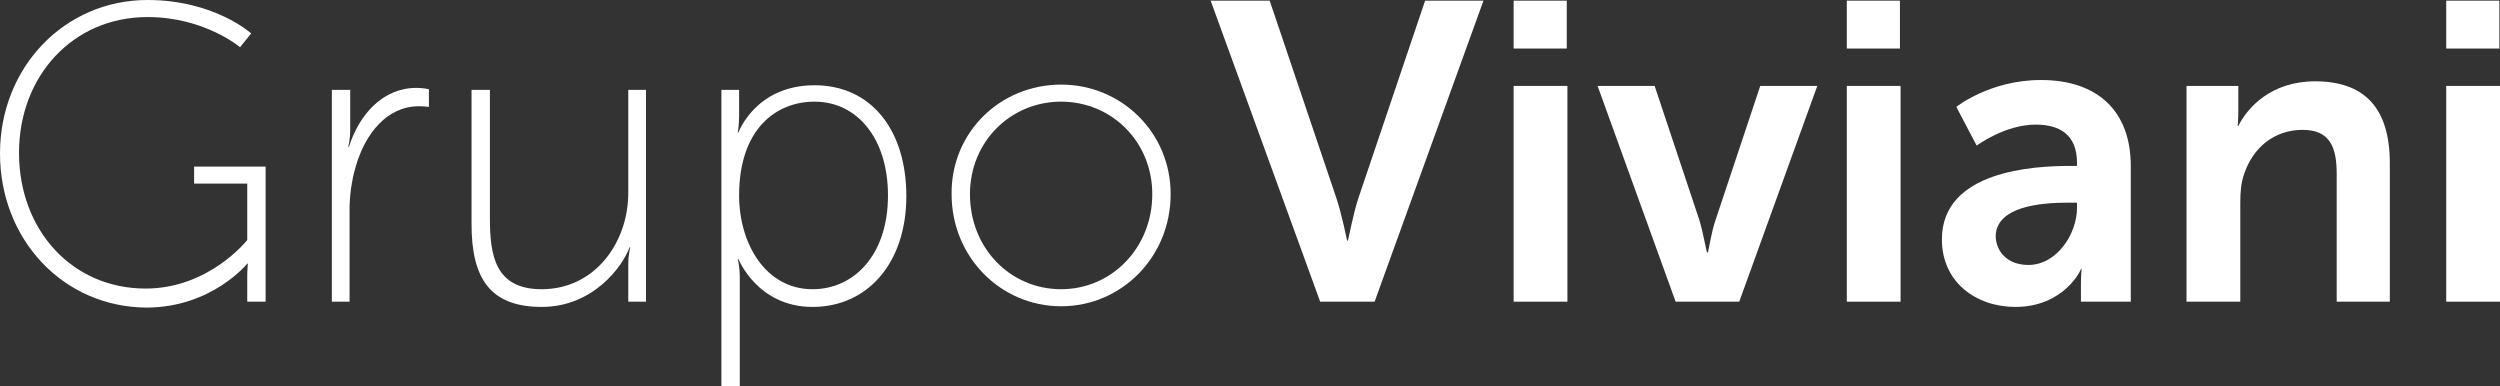
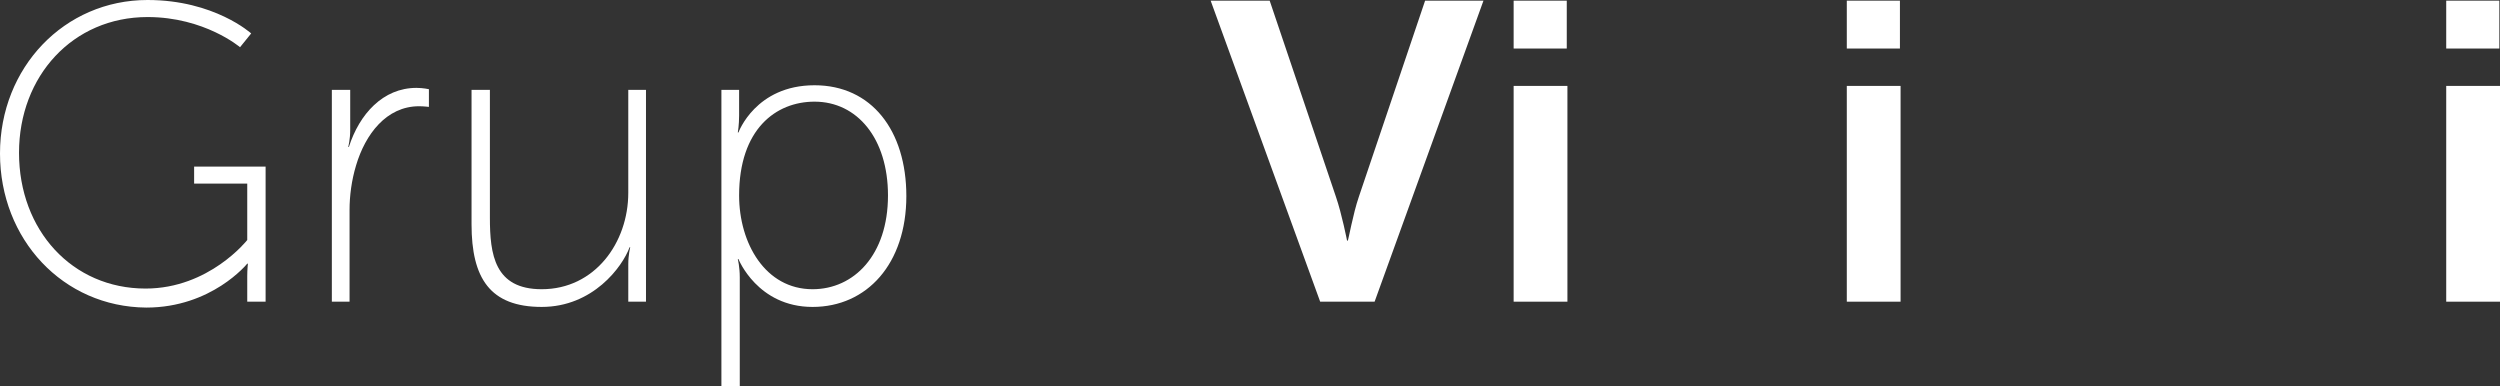
<svg xmlns="http://www.w3.org/2000/svg" enable-background="new 0 0 381.2 58.9" version="1.1" viewBox="0 0 381.2 58.9" xml:space="preserve">
  <rect x="0" y="0" width="381.2" height="58.9" fill="#333333" stroke="none" />
  <style type="text/css">
	.st0{fill:#FFFFFF;}
</style>
  <path class="st0" d="m22.5 0c10.2 0 15.8 5.1 15.8 5.1l-1.7 2.1s-5.4-4.6-14.1-4.6c-11.4 0-19.6 9-19.6 20.7 0 11.8 8.1 20.7 19.3 20.7 9.7 0 15.5-7.4 15.5-7.4v-8.6h-8.1v-2.6h10.9v20.6h-2.8v-3.9c0-1 0.1-1.9 0.1-1.9h-0.1s-5.4 6.7-15.4 6.7c-12.7-0.1-22.3-10.4-22.3-23.5s9.8-23.4 22.5-23.4" />
  <path class="st0" d="m50.7 13.7h2.7v6.1c0 1.5-0.3 2.6-0.3 2.6h0.1c1.6-5 5.2-9 10.3-9 1 0 1.9 0.2 1.9 0.2v2.7s-0.8-0.1-1.5-0.1c-5 0-8.2 4.3-9.6 9-0.7 2.3-1 4.7-1 6.8v14h-2.7v-32.3z" />
  <path class="st0" d="M72,13.7h2.7v19.5c0,5.6,0.7,10.9,7.9,10.9c8.1,0,13.2-7.1,13.2-14.7V13.7h2.7V46h-2.7v-5.7  c0-1.5,0.3-2.6,0.3-2.6h-0.1c-1.1,3-5.6,9.1-13.4,9.1c-7.9,0-10.7-4.4-10.7-12.6V13.7z" />
  <path class="st0" d="m110 13.7h2.7v3.9c0 1.5-0.2 2.6-0.2 2.6h0.1s2.6-7.2 11.6-7.2c8.7 0 14 6.9 14 16.9 0 10.3-6 16.9-14.3 16.9-8.4 0-11.3-7.3-11.3-7.3h-0.1s0.3 1.2 0.3 2.8v16.6h-2.8v-45.2zm13.9 30.4c6.3 0 11.5-5.2 11.5-14.3 0-8.7-4.7-14.3-11.2-14.3-5.9 0-11.5 4.2-11.5 14.3 0 7.3 4 14.3 11.2 14.3" />
-   <path class="st0" d="m161.8 12.9c9.2 0 16.7 7.3 16.7 16.7 0 9.6-7.5 17.1-16.7 17.1s-16.7-7.5-16.7-17.1c-0.1-9.4 7.4-16.7 16.7-16.7m0 31.2c7.7 0 13.9-6.3 13.9-14.5 0-8-6.2-14.1-13.9-14.1s-13.9 6.1-13.9 14.1c0 8.3 6.2 14.5 13.9 14.5" />
  <path class="st0" d="M184.6,0.1h9L203.7,30c0.9,2.6,1.7,6.7,1.7,6.7h0.1c0.1,0,0.8-4.1,1.7-6.7l10.1-29.9h8.9L209.6,46h-8.3  L184.6,0.1z" />
  <path class="st0" d="m230.8 0.1h8.1v7.3h-8.1v-7.3zm0 13h8.2v32.9h-8.2v-32.9z" />
-   <path class="st0" d="M243.6,13.1h8.7l6.8,20.4c0.6,1.9,1.1,5,1.2,5h0.1c0.1,0,0.5-3,1.2-5l6.8-20.4h8.7L265.2,46h-9.7L243.6,13.1z" />
  <path class="st0" d="m281.6 0.1h8.1v7.3h-8.1v-7.3zm0 13h8.2v32.9h-8.2v-32.9z" />
-   <path class="st0" d="m315.6 25.3h1.1v-0.5c0-4.3-2.7-5.8-6.3-5.8-4.7 0-9 3.2-9 3.2l-3.1-5.9s5.1-4.1 12.9-4.1c8.7 0 13.7 4.8 13.7 13.1v20.7h-7.6v-2.7c0-1.3 0.1-2.3 0.1-2.3h-0.1c0.1 0-2.5 5.8-10 5.8-5.9 0-11.2-3.7-11.2-10.3 0-10.5 14.1-11.2 19.5-11.2m-6.3 15.1c4.3 0 7.4-4.7 7.4-8.7v-0.8h-1.4c-4.2 0-11 0.6-11 5.2 0.1 2.2 1.7 4.3 5 4.3" />
-   <path class="st0" d="M333.4,13.1h7.9v3.8c0,1.2-0.1,2.3-0.1,2.3h0.1c1.4-2.8,5-6.8,11.7-6.8c7.3,0,11.4,3.8,11.4,12.5V46h-8.1V26.5  c0-4-1-6.7-5.2-6.7c-4.4,0-7.6,2.8-8.9,6.7c-0.5,1.4-0.6,2.8-0.6,4.4V46h-8.2V13.1z" />
  <path class="st0" d="M373,0.1h8.1v7.3H373V0.1z M373,13.1h8.2V46H373V13.1z" />
</svg>